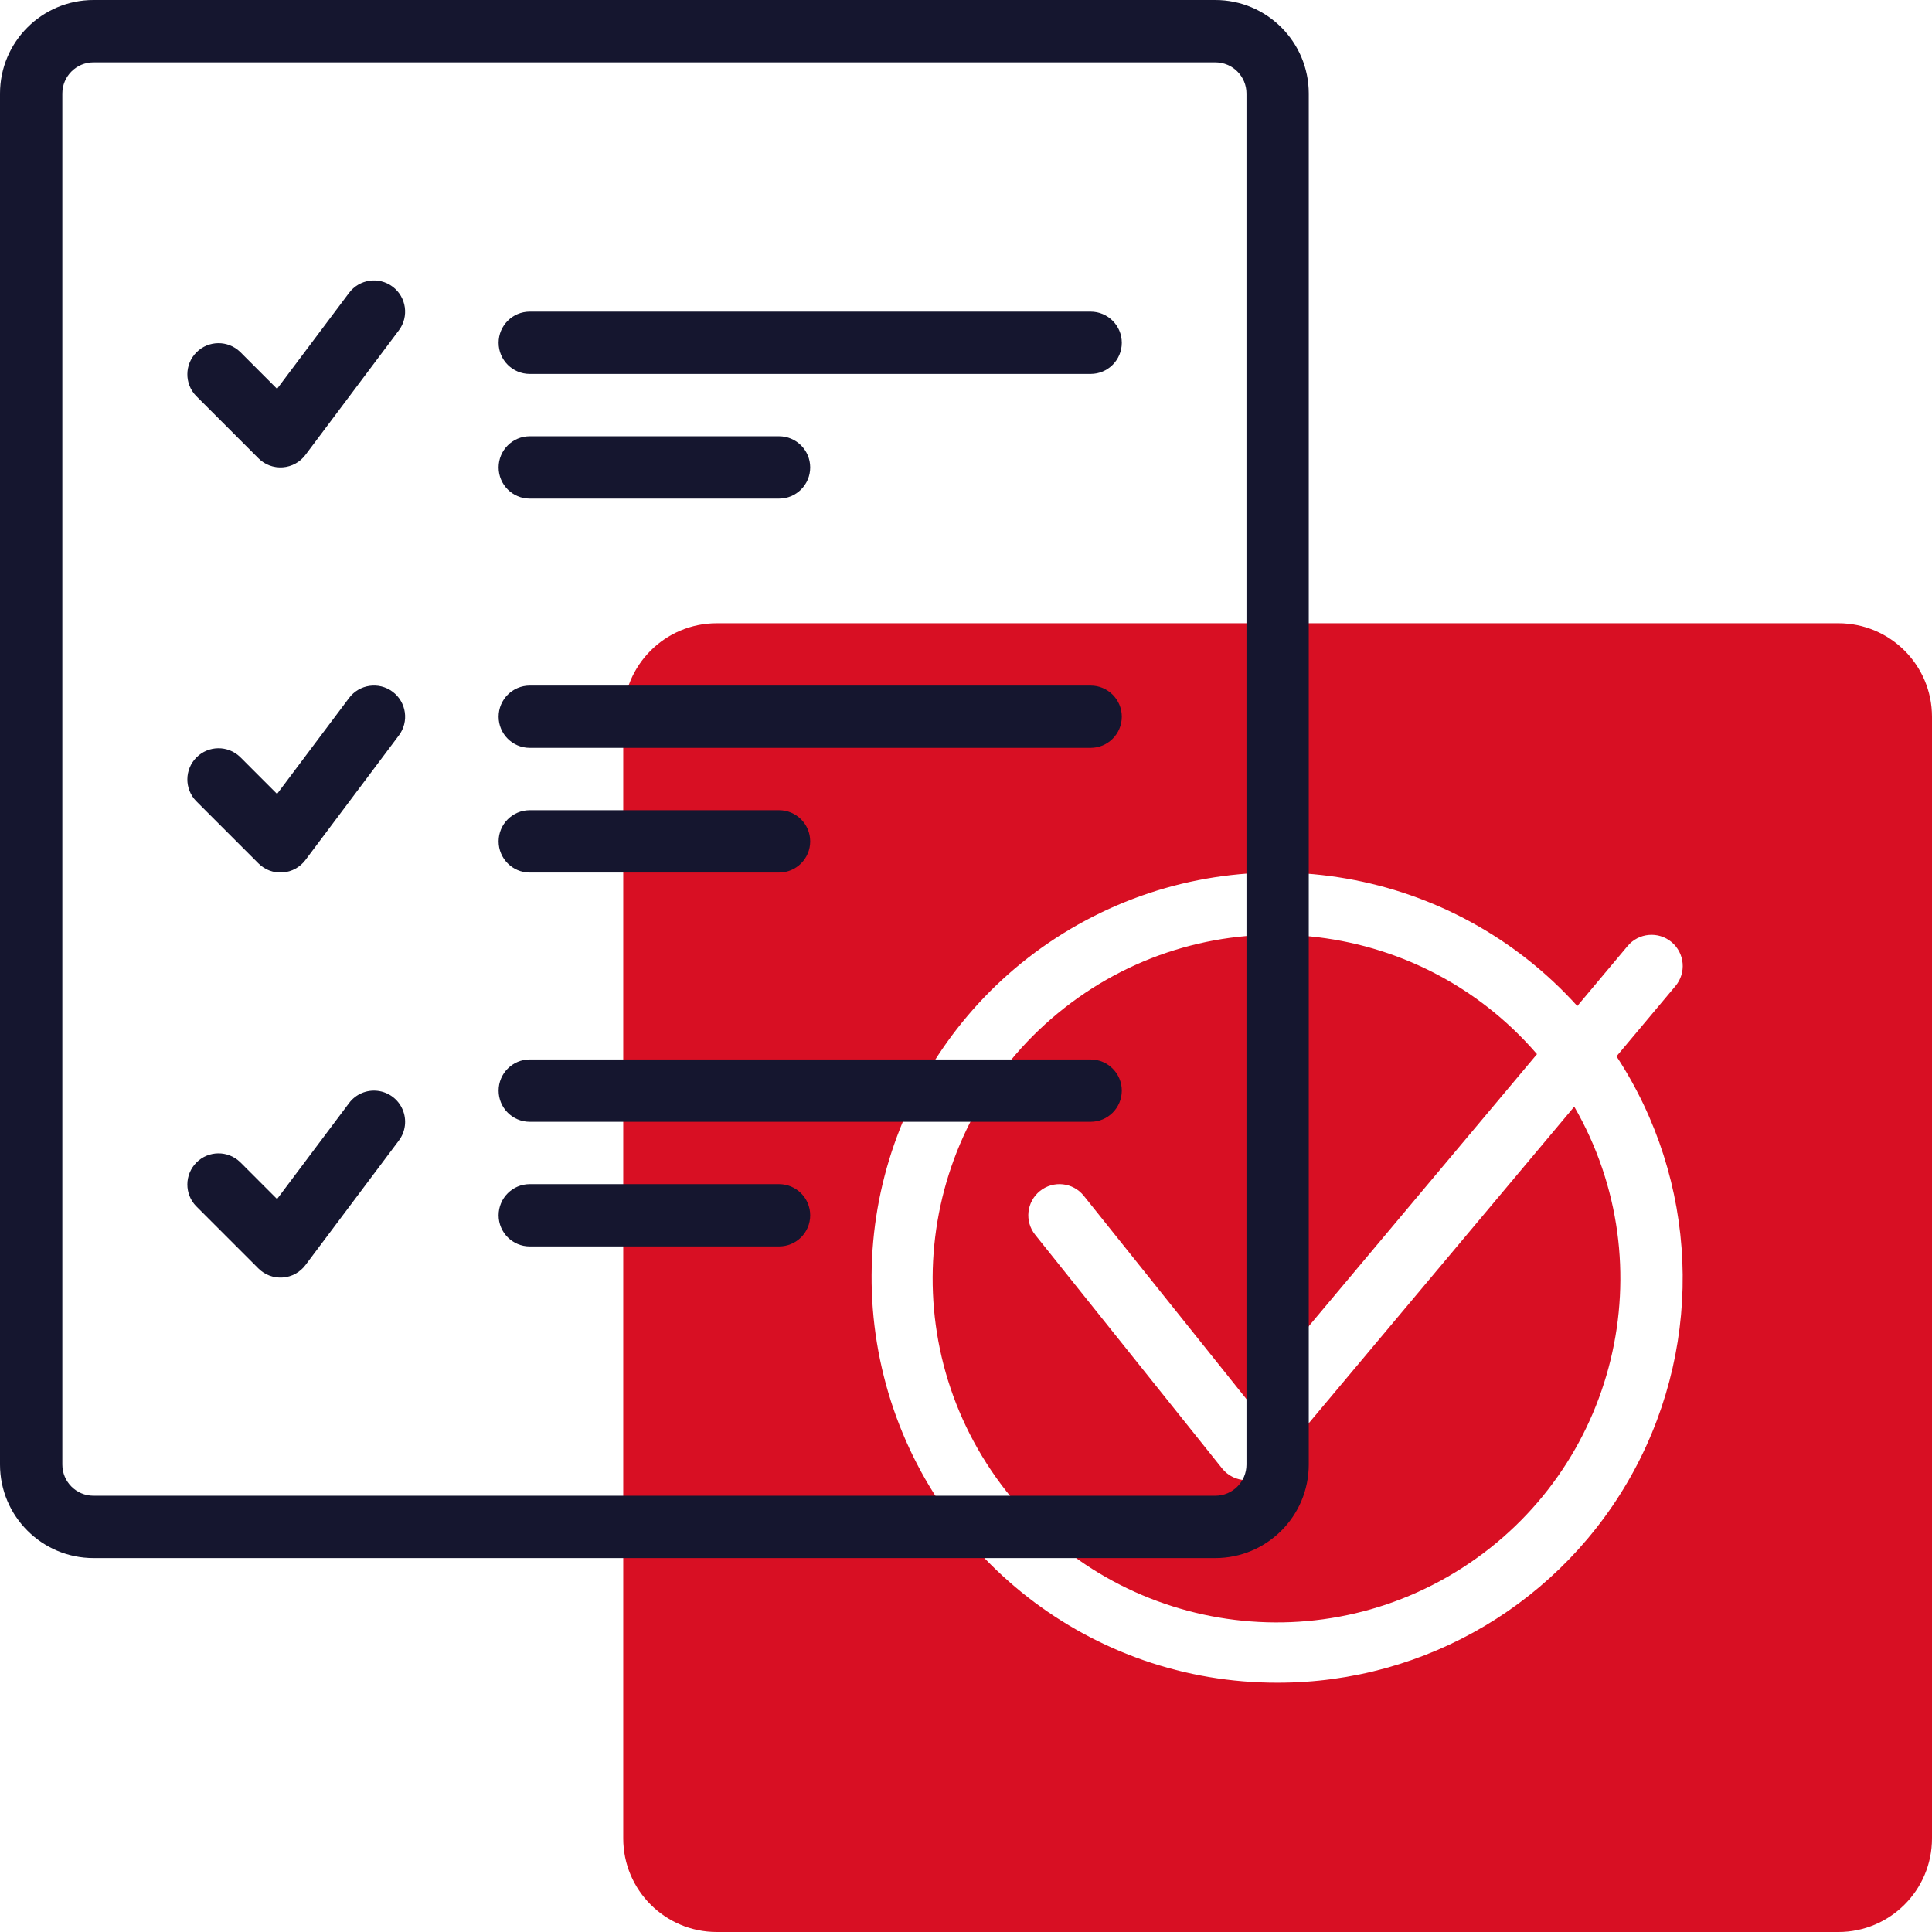
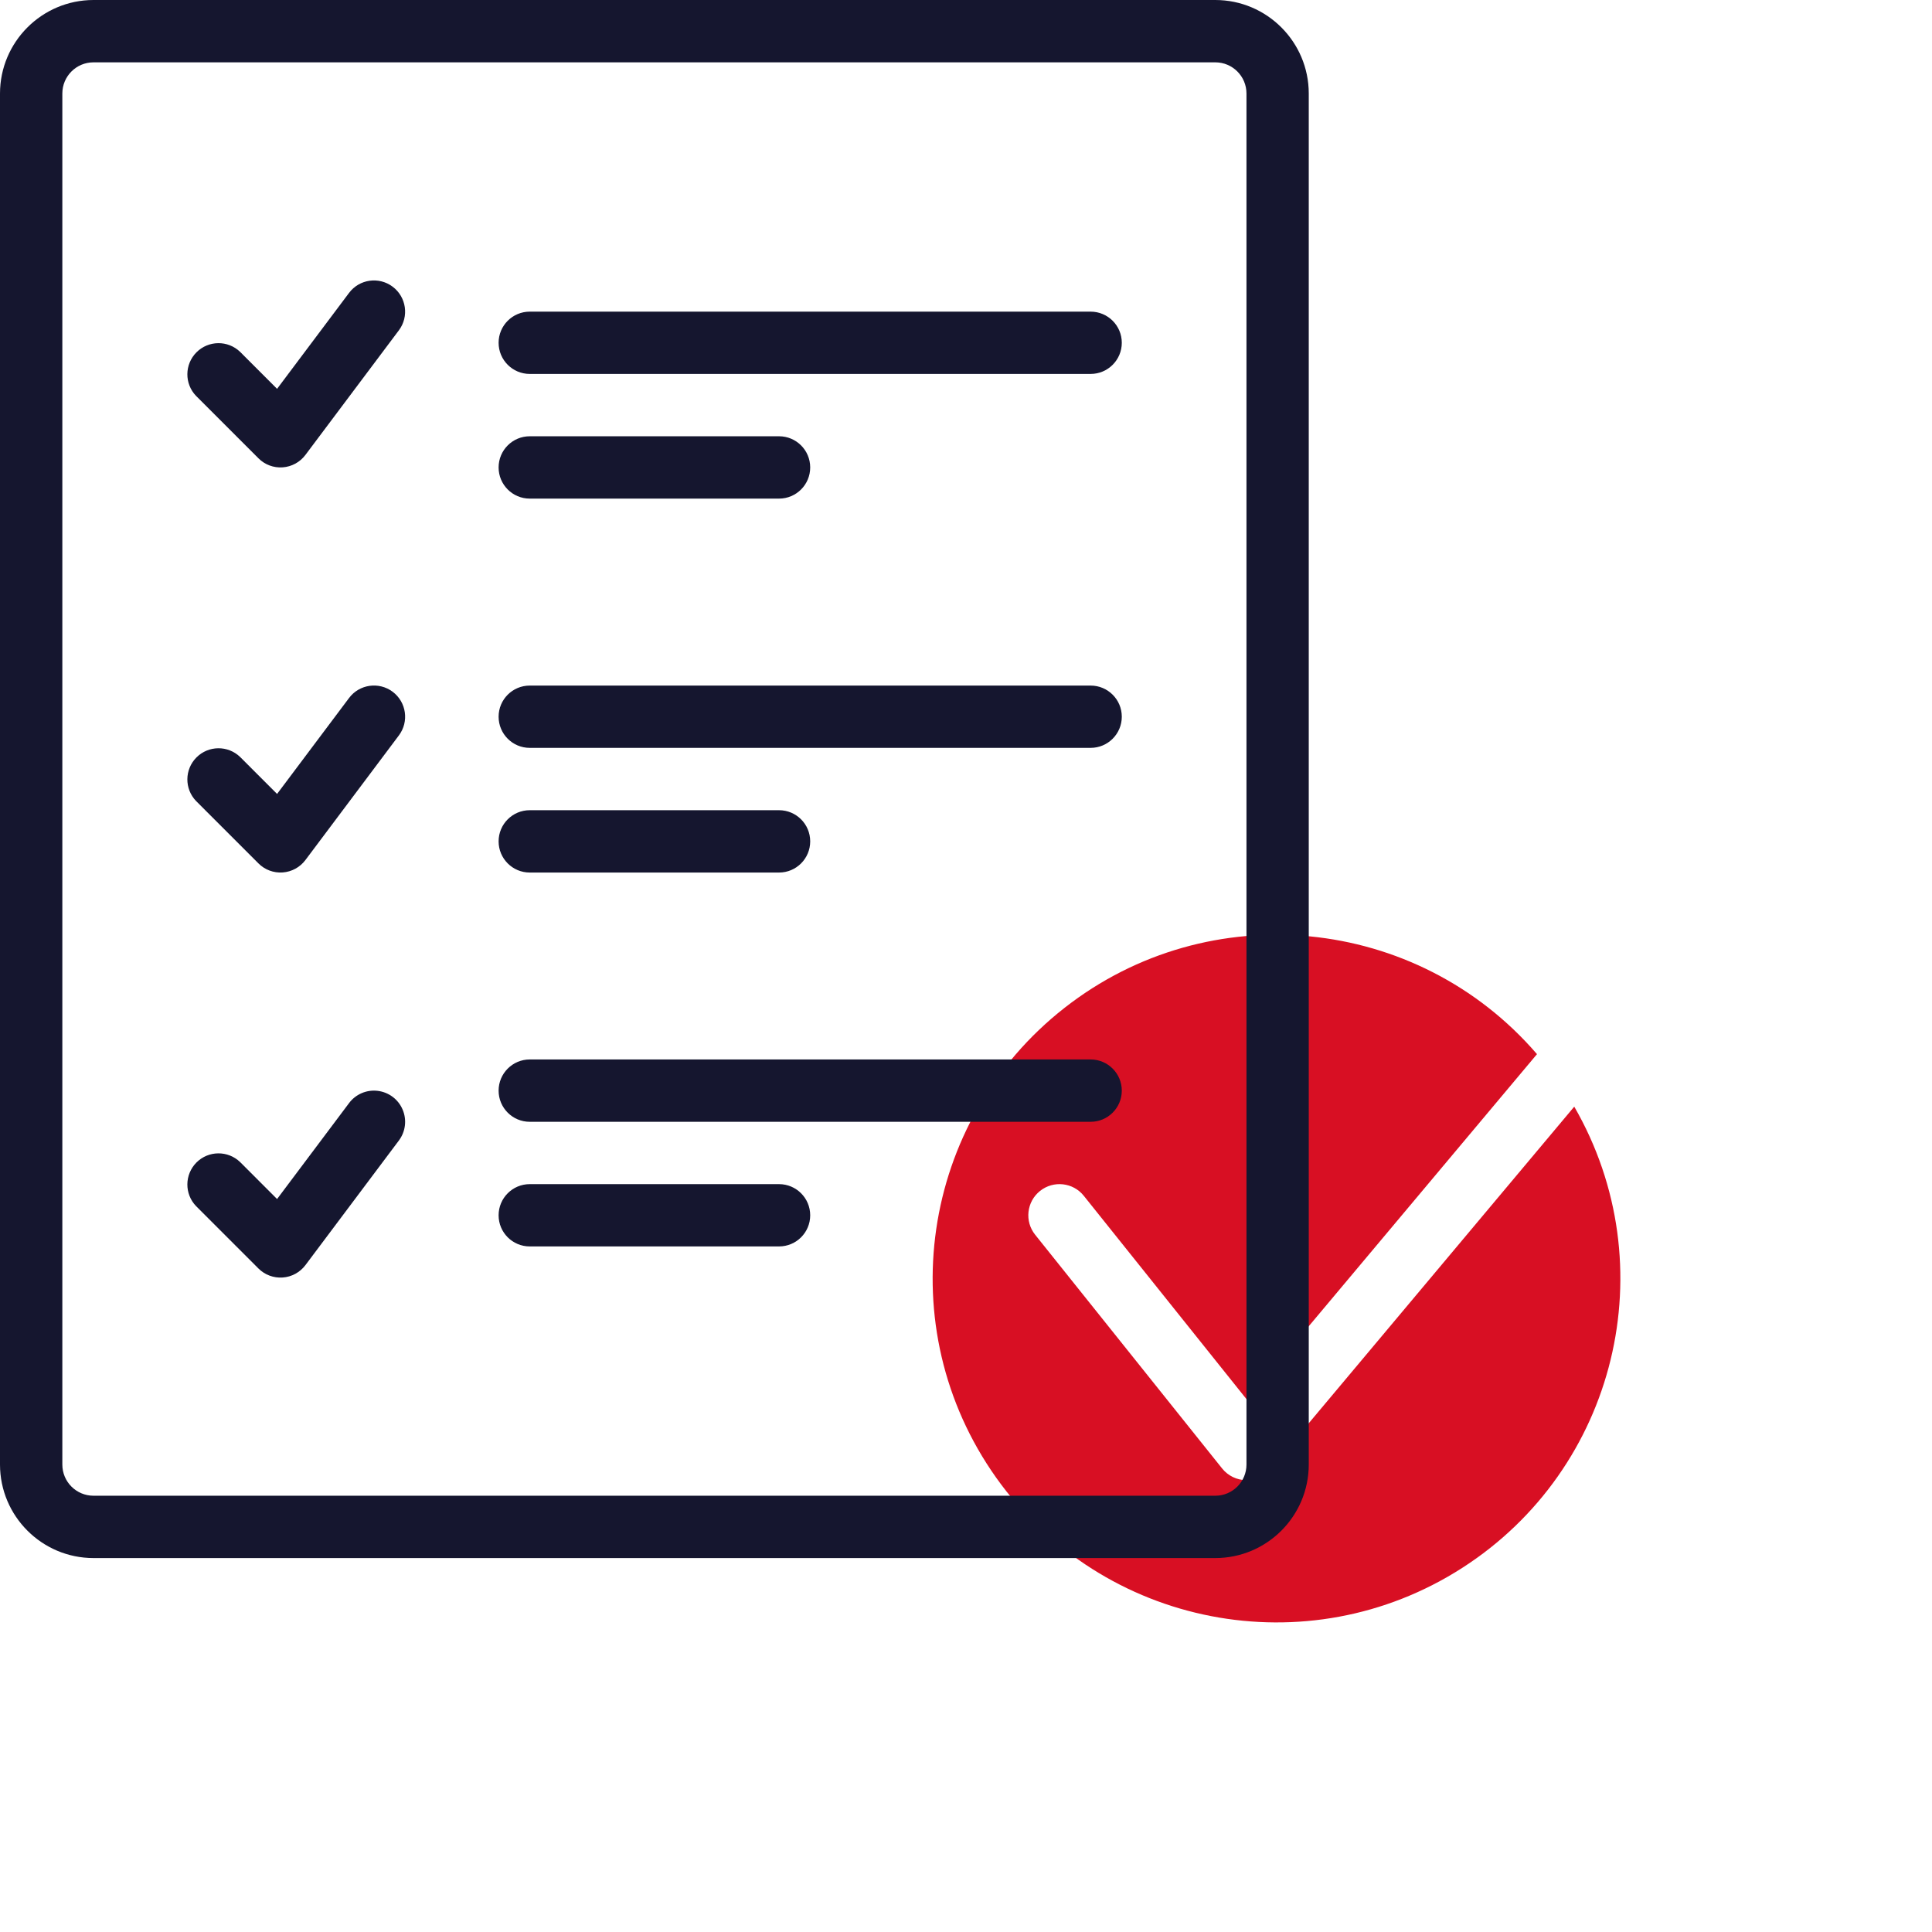
<svg xmlns="http://www.w3.org/2000/svg" fill="none" fill-rule="evenodd" stroke="black" stroke-width="0.501" stroke-linejoin="bevel" stroke-miterlimit="10" font-family="Times New Roman" font-size="16" style="font-variant-ligatures:none" version="1.1" overflow="visible" width="45.002pt" height="45.002pt" viewBox="-610.489 -356.979 45.002 45.002">
  <defs> </defs>
  <g id="Page background" transform="scale(1 -1)" />
  <g id="objects" transform="scale(1 -1)" />
  <g id="Layer 1" transform="scale(1 -1)">
    <g id="Group" fill-rule="nonzero" stroke-linejoin="miter" stroke="none" stroke-width="0.726" stroke-miterlimit="4">
      <path d="M -580.899,322.761 C -581.039,322.594 -581.246,322.499 -581.464,322.502 C -581.681,322.504 -581.886,322.604 -582.022,322.774 L -586.377,328.218 C -586.628,328.531 -586.577,328.987 -586.264,329.238 C -585.951,329.488 -585.494,329.438 -585.244,329.125 L -581.442,324.373 L -574.688,332.425 C -577.48,335.665 -582.326,336.14 -585.693,333.503 C -589.061,330.866 -589.762,326.049 -587.286,322.561 C -584.81,319.074 -580.031,318.147 -576.431,320.457 C -572.831,322.767 -571.681,327.497 -573.82,331.202 Z" fill="#d80f23" marker-start="none" marker-end="none" />
-       <path d="M -567.665,342.462 L -593.795,342.462 C -594.997,342.461 -595.971,341.487 -595.972,340.285 L -595.972,314.155 C -595.971,312.953 -594.997,311.978 -593.795,311.977 L -567.665,311.977 C -566.463,311.978 -565.488,312.953 -565.487,314.155 L -565.487,340.285 C -565.488,341.487 -566.463,342.461 -567.665,342.462 Z M -580.73,317.784 C -585.062,317.774 -588.844,320.717 -589.901,324.918 C -590.958,329.12 -589.017,333.501 -585.196,335.542 C -581.375,337.584 -576.654,336.76 -573.749,333.546 L -572.576,334.945 C -572.319,335.252 -571.86,335.292 -571.553,335.035 C -571.246,334.777 -571.205,334.319 -571.463,334.011 L -572.836,332.374 C -570.937,329.477 -570.781,325.771 -572.429,322.724 C -574.078,319.677 -577.265,317.78 -580.73,317.784 Z" fill="#d80f23" marker-start="none" marker-end="none" />
      <g id="Group_1" fill="#15162f">
        <path d="M -582.181,356.979 L -608.311,356.979 C -609.513,356.978 -610.488,356.003 -610.489,354.801 L -610.489,322.865 C -610.488,321.663 -609.513,320.688 -608.311,320.687 L -582.181,320.687 C -580.979,320.688 -580.005,321.663 -580.004,322.865 L -580.004,354.801 C -580.005,356.003 -580.979,356.978 -582.181,356.979 Z M -581.455,322.865 C -581.455,322.464 -581.78,322.139 -582.181,322.139 L -608.311,322.139 C -608.712,322.139 -609.037,322.464 -609.037,322.865 L -609.037,354.801 C -609.037,355.202 -608.712,355.527 -608.311,355.527 L -582.181,355.527 C -581.78,355.527 -581.455,355.202 -581.455,354.801 Z" marker-start="none" marker-end="none" />
        <path d="M -602.359,350.156 L -604.035,347.922 L -604.895,348.782 C -605.18,349.057 -605.632,349.053 -605.912,348.773 C -606.192,348.493 -606.196,348.04 -605.921,347.756 L -604.469,346.304 C -604.321,346.155 -604.115,346.078 -603.905,346.093 C -603.695,346.108 -603.502,346.213 -603.375,346.382 L -601.198,349.285 C -600.957,349.606 -601.023,350.06 -601.343,350.301 C -601.664,350.542 -602.119,350.477 -602.359,350.156 Z M -602.359,331.284 L -604.035,329.05 L -604.895,329.91 C -605.18,330.185 -605.632,330.181 -605.912,329.902 C -606.192,329.621 -606.196,329.169 -605.921,328.884 L -604.469,327.432 C -604.321,327.284 -604.115,327.207 -603.905,327.222 C -603.695,327.236 -603.502,327.342 -603.375,327.51 L -601.198,330.413 C -601.042,330.621 -601.009,330.896 -601.111,331.134 C -601.212,331.373 -601.434,331.539 -601.692,331.57 C -601.949,331.601 -602.204,331.492 -602.359,331.284 Z M -602.359,340.72 L -604.035,338.486 L -604.895,339.346 C -605.18,339.621 -605.632,339.617 -605.912,339.337 C -606.192,339.057 -606.196,338.605 -605.921,338.32 L -604.469,336.868 C -604.321,336.719 -604.115,336.642 -603.905,336.657 C -603.695,336.672 -603.502,336.777 -603.375,336.946 L -601.198,339.849 C -600.957,340.17 -601.022,340.625 -601.343,340.866 C -601.664,341.106 -602.119,341.041 -602.359,340.72 Z M -585.085,349.72 L -598.15,349.72 C -598.55,349.72 -598.875,349.395 -598.875,348.995 C -598.875,348.594 -598.55,348.269 -598.15,348.269 L -585.085,348.269 C -584.684,348.269 -584.359,348.594 -584.359,348.995 C -584.359,349.395 -584.684,349.72 -585.085,349.72 Z M -598.15,345.365 L -592.343,345.365 C -591.942,345.365 -591.617,345.69 -591.617,346.091 C -591.617,346.492 -591.942,346.817 -592.343,346.817 L -598.15,346.817 C -598.55,346.817 -598.875,346.492 -598.875,346.091 C -598.875,345.69 -598.55,345.365 -598.15,345.365 Z M -585.085,341.01 L -598.15,341.01 C -598.55,341.01 -598.875,340.685 -598.875,340.285 C -598.875,339.884 -598.55,339.559 -598.15,339.559 L -585.085,339.559 C -584.684,339.559 -584.359,339.884 -584.359,340.285 C -584.359,340.685 -584.684,341.01 -585.085,341.01 Z M -598.15,336.655 L -592.343,336.655 C -591.942,336.655 -591.617,336.98 -591.617,337.381 C -591.617,337.782 -591.942,338.107 -592.343,338.107 L -598.15,338.107 C -598.55,338.107 -598.875,337.782 -598.875,337.381 C -598.875,336.98 -598.55,336.655 -598.15,336.655 Z M -585.085,332.301 L -598.15,332.301 C -598.55,332.301 -598.875,331.975 -598.875,331.575 C -598.875,331.174 -598.55,330.849 -598.15,330.849 L -585.085,330.849 C -584.684,330.849 -584.359,331.174 -584.359,331.575 C -584.359,331.975 -584.684,332.301 -585.085,332.301 Z M -592.343,329.397 L -598.15,329.397 C -598.55,329.397 -598.875,329.072 -598.875,328.671 C -598.875,328.27 -598.55,327.946 -598.15,327.946 L -592.343,327.946 C -591.942,327.946 -591.617,328.27 -591.617,328.671 C -591.617,329.072 -591.942,329.397 -592.343,329.397 Z" marker-start="none" marker-end="none" />
      </g>
    </g>
  </g>
</svg>